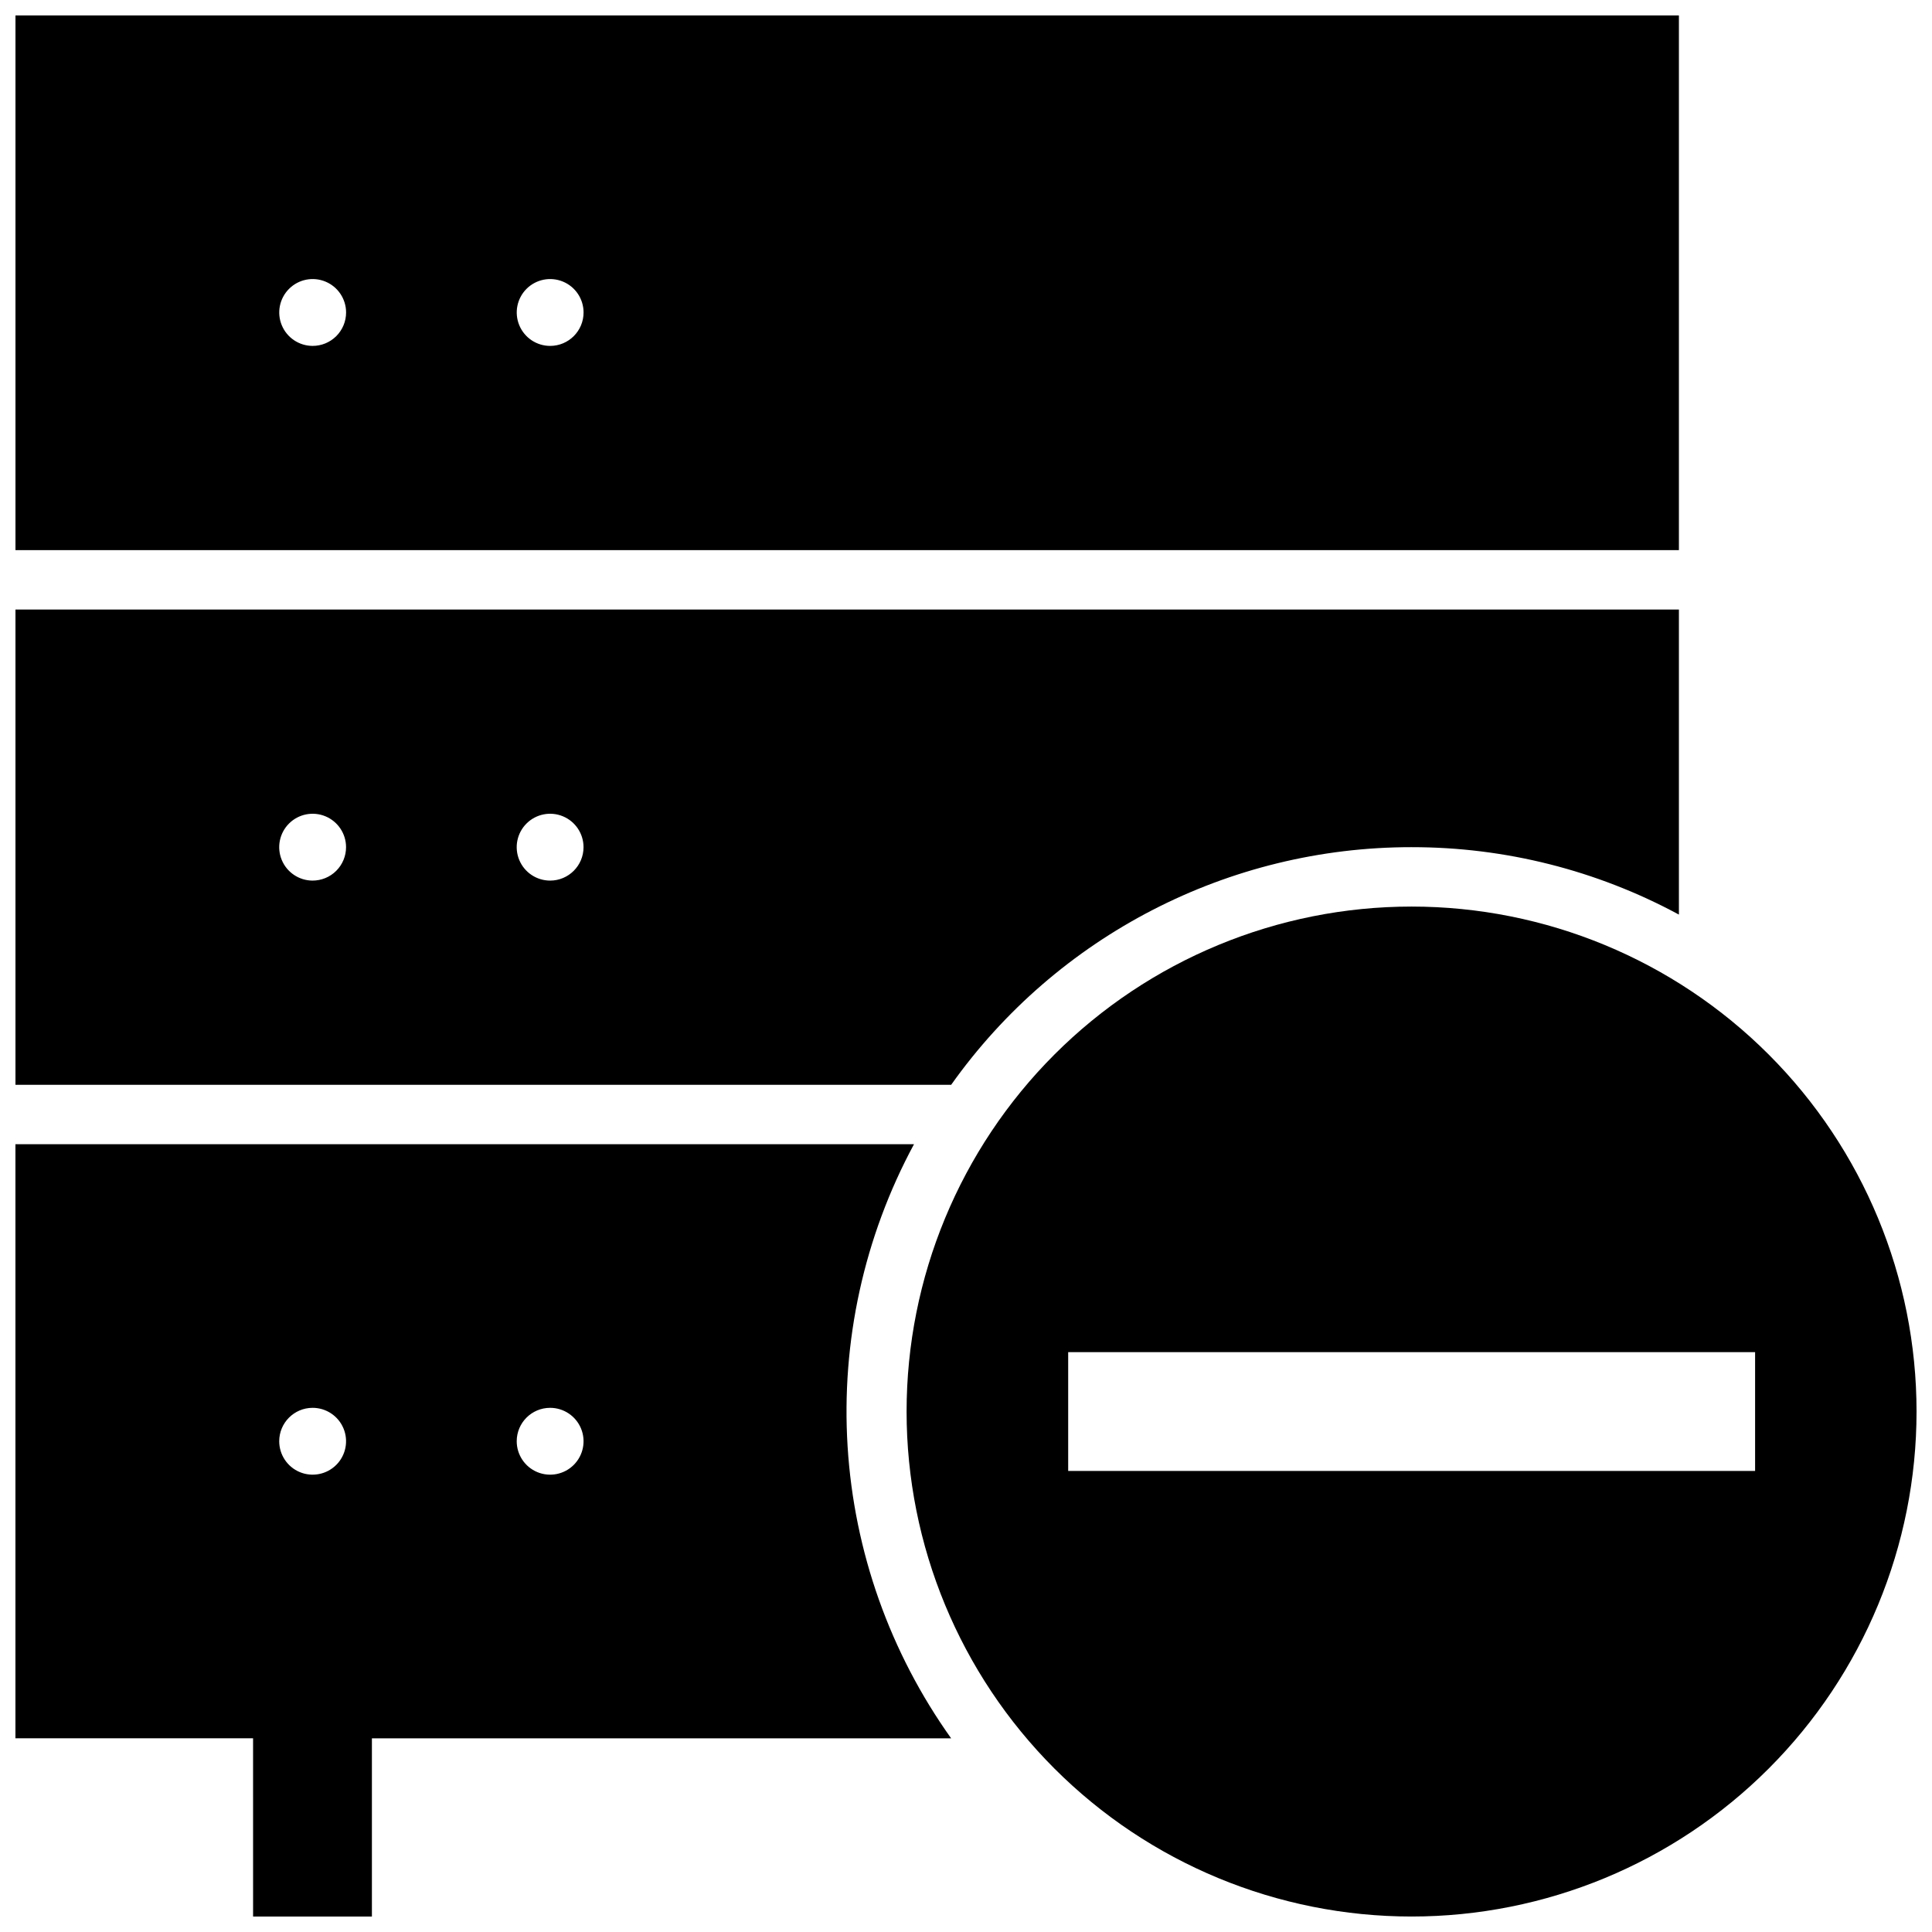
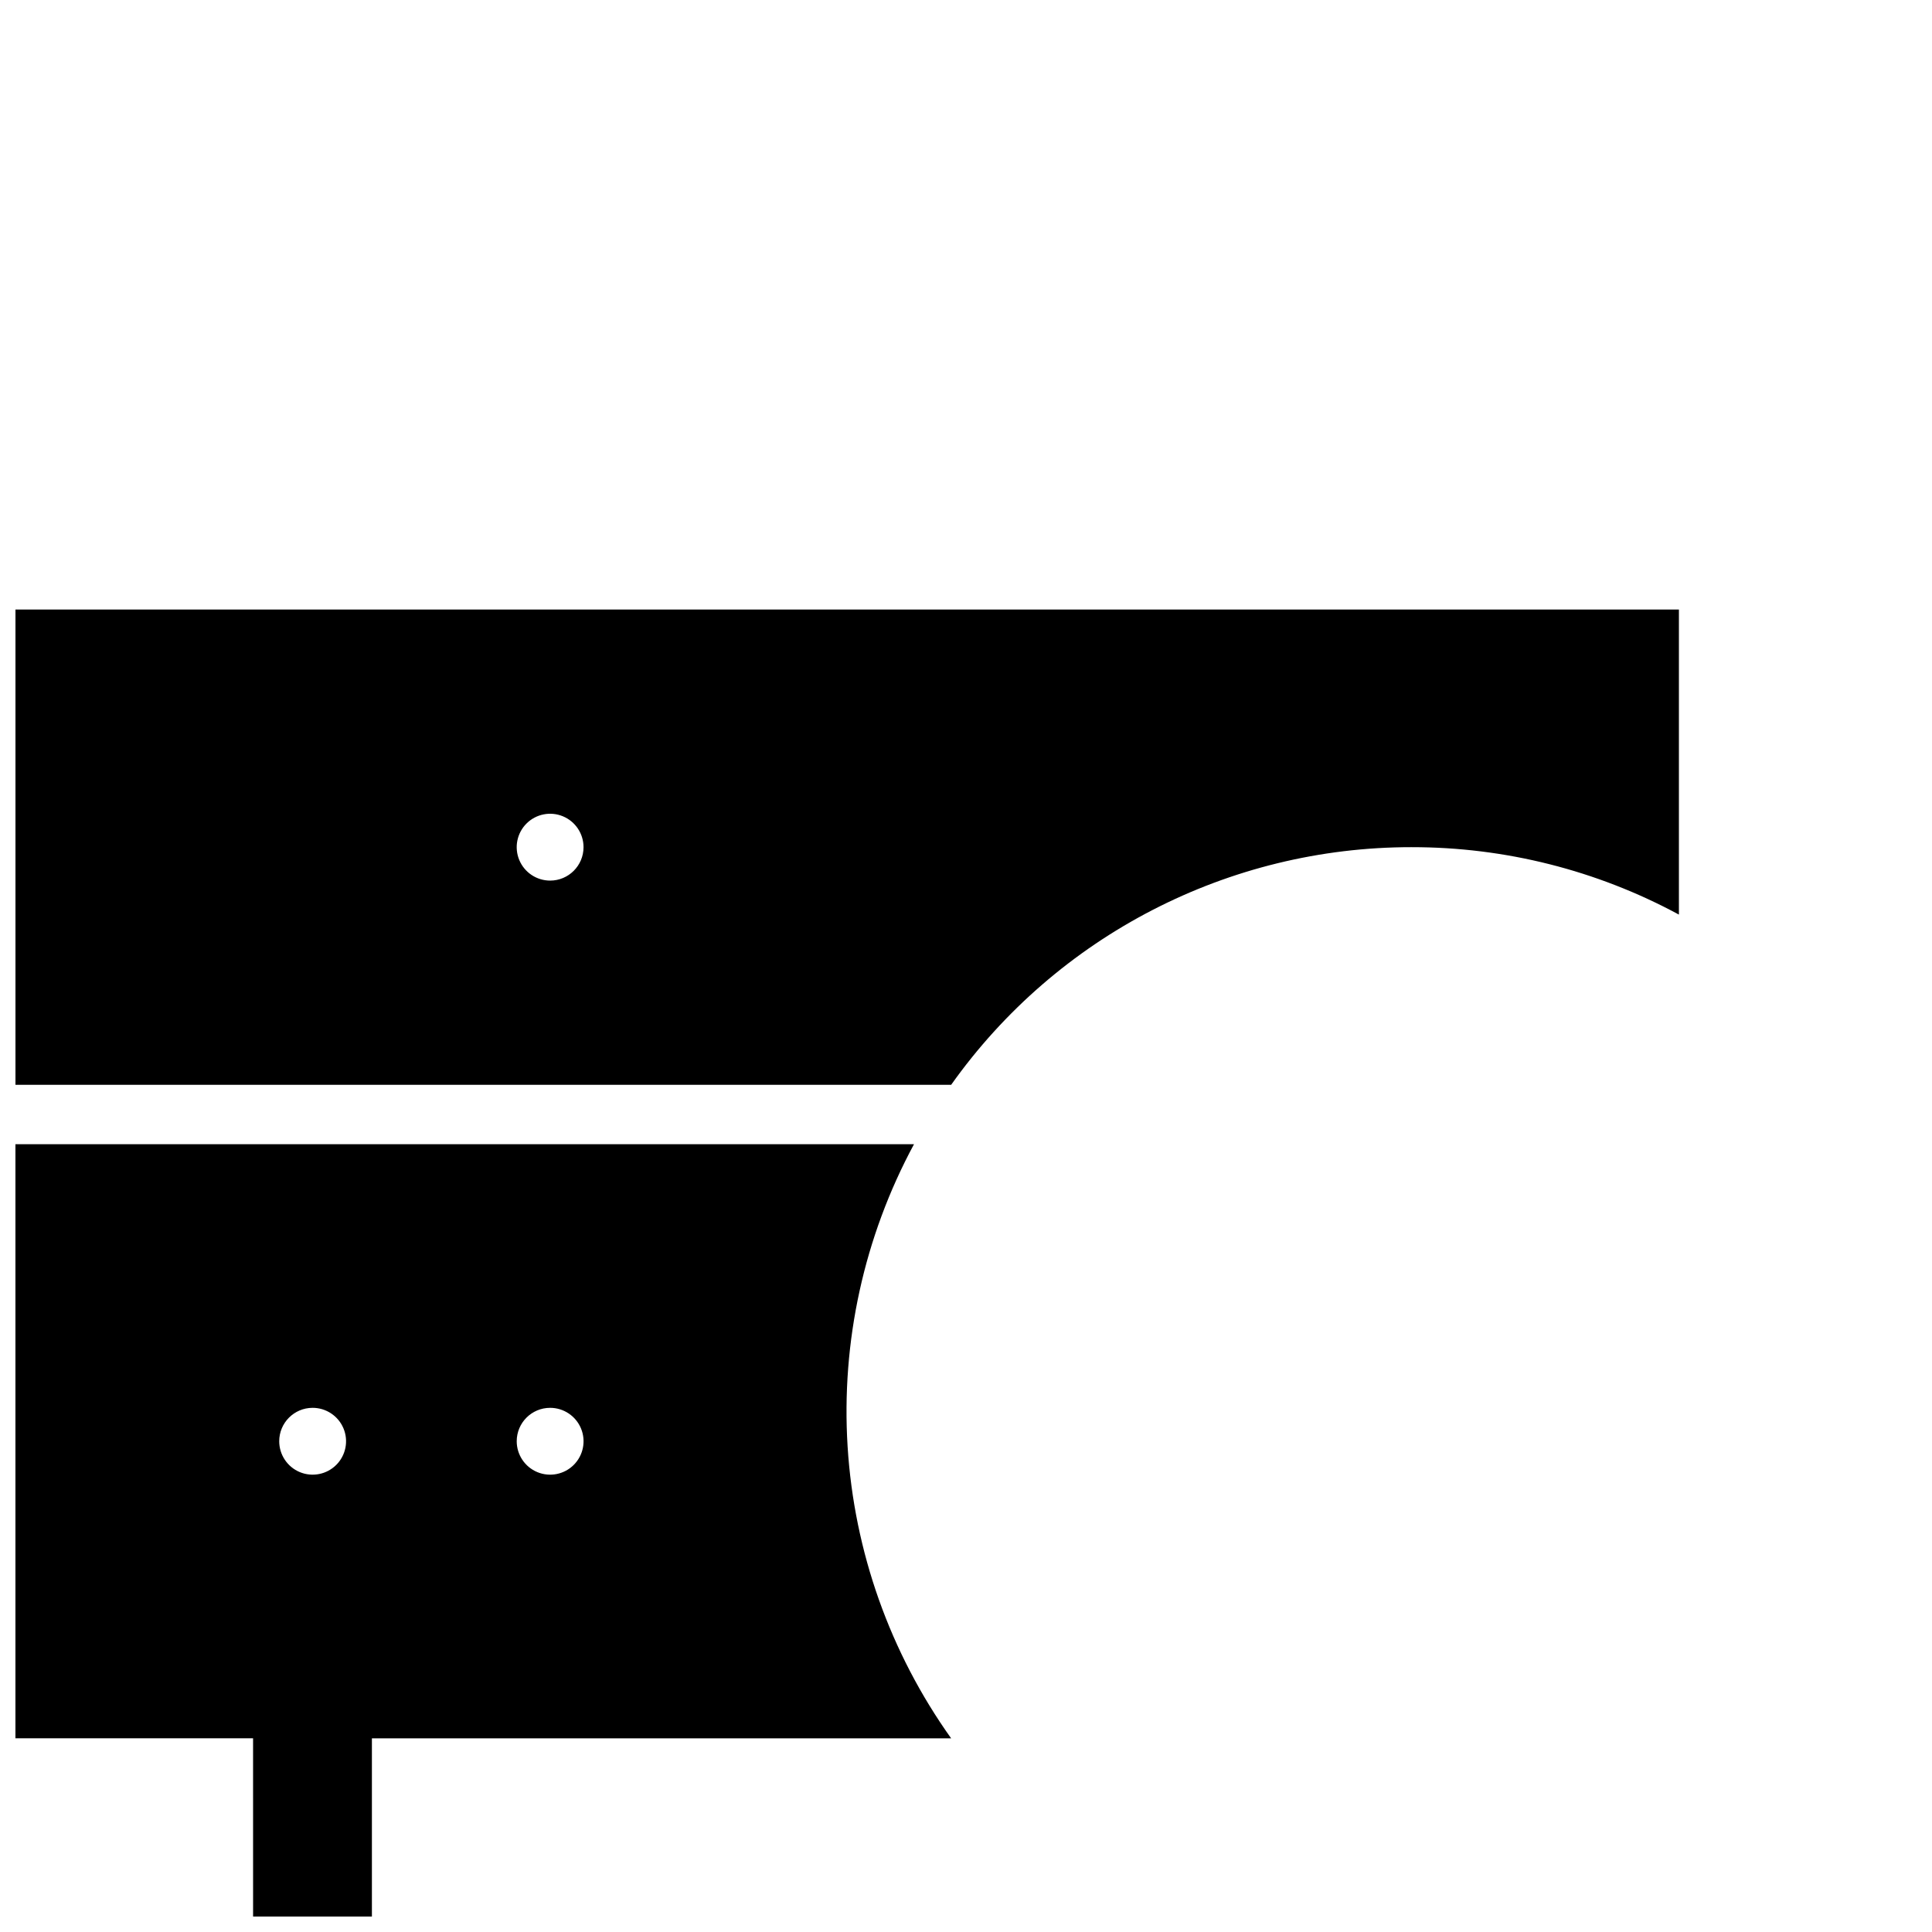
<svg xmlns="http://www.w3.org/2000/svg" width="800px" height="800px" version="1.1" viewBox="144 144 512 512">
  <defs>
    <clipPath id="d">
-       <path d="m148.09 148.09h440.91v141.91h-440.91z" />
-     </clipPath>
+       </clipPath>
    <clipPath id="c">
      <path d="m148.09 305h440.91v127h-440.91z" />
    </clipPath>
    <clipPath id="b">
      <path d="m148.09 447h248.91v204.9h-248.91z" />
    </clipPath>
    <clipPath id="a">
-       <path d="m384 384h267.9v267.9h-267.9z" />
-     </clipPath>
+       </clipPath>
  </defs>
  <g>
    <g clip-path="url(#d)">
      <path d="m588.93 148.09h-440.83v141.7h440.83zm-362.11 87.578c-3.578-0.02-6.793-2.184-8.152-5.496-1.359-3.309-0.59-7.113 1.945-9.637 2.535-2.527 6.34-3.277 9.645-1.902 3.305 1.371 5.461 4.598 5.461 8.176 0 2.356-0.941 4.617-2.609 6.277-1.668 1.664-3.934 2.59-6.289 2.582zm62.977 0c-3.582 0-6.809-2.16-8.18-5.469s-0.613-7.117 1.918-9.652c2.535-2.531 6.344-3.289 9.652-1.918 3.309 1.371 5.465 4.598 5.465 8.18 0 4.891-3.965 8.859-8.855 8.859z" />
    </g>
    <g clip-path="url(#c)">
-       <path d="m518.08 368.51c24.734-0.031 49.086 6.109 70.848 17.867v-80.844h-440.83v125.95h247.97c28.062-39.527 73.543-63 122.02-62.977zm-291.27 8.855c-3.578-0.016-6.793-2.184-8.152-5.496-1.359-3.309-0.59-7.113 1.945-9.637 2.535-2.523 6.34-3.273 9.645-1.902 3.305 1.375 5.461 4.602 5.461 8.18 0 2.356-0.941 4.613-2.609 6.273-1.668 1.664-3.934 2.59-6.289 2.582zm62.977 0c-3.582 0-6.809-2.16-8.18-5.469-1.371-3.309-0.613-7.117 1.918-9.648 2.535-2.535 6.344-3.293 9.652-1.922 3.309 1.371 5.465 4.602 5.465 8.184 0 4.891-3.965 8.855-8.855 8.855z" />
+       <path d="m518.08 368.51c24.734-0.031 49.086 6.109 70.848 17.867v-80.844h-440.83v125.95h247.97c28.062-39.527 73.543-63 122.02-62.977zm-291.27 8.855zm62.977 0c-3.582 0-6.809-2.16-8.18-5.469-1.371-3.309-0.613-7.117 1.918-9.648 2.535-2.535 6.344-3.293 9.652-1.922 3.309 1.371 5.465 4.602 5.465 8.184 0 4.891-3.965 8.855-8.855 8.855z" />
    </g>
    <g clip-path="url(#b)">
      <path d="m211.07 651.9h31.488v-47.23h153.5c-16.191-22.703-25.695-49.484-27.434-77.312-1.738-27.828 4.356-55.59 17.594-80.129h-238.13v157.44h62.977zm78.719-134.81c3.582 0 6.812 2.16 8.184 5.469s0.613 7.117-1.922 9.652c-2.531 2.531-6.34 3.289-9.648 1.918-3.309-1.371-5.469-4.602-5.469-8.184 0-4.891 3.965-8.855 8.855-8.855zm-62.977 0c3.586-0.016 6.828 2.133 8.211 5.441 1.383 3.309 0.637 7.121-1.895 9.664-2.527 2.539-6.34 3.305-9.656 1.938-3.312-1.367-5.477-4.602-5.477-8.188 0-4.875 3.941-8.832 8.816-8.855z" />
    </g>
    <g clip-path="url(#a)">
      <path d="m518.08 384.25c-35.492 0-69.531 14.102-94.629 39.195-25.094 25.098-39.195 59.137-39.195 94.629s14.102 69.531 39.195 94.629c25.098 25.098 59.137 39.195 94.629 39.195s69.531-14.098 94.629-39.195c25.098-25.098 39.195-59.137 39.195-94.629s-14.098-69.531-39.195-94.629c-25.098-25.094-59.137-39.195-94.629-39.195zm91.039 149.57h-182.04v-31.488h182.04z" />
    </g>
  </g>
</svg>